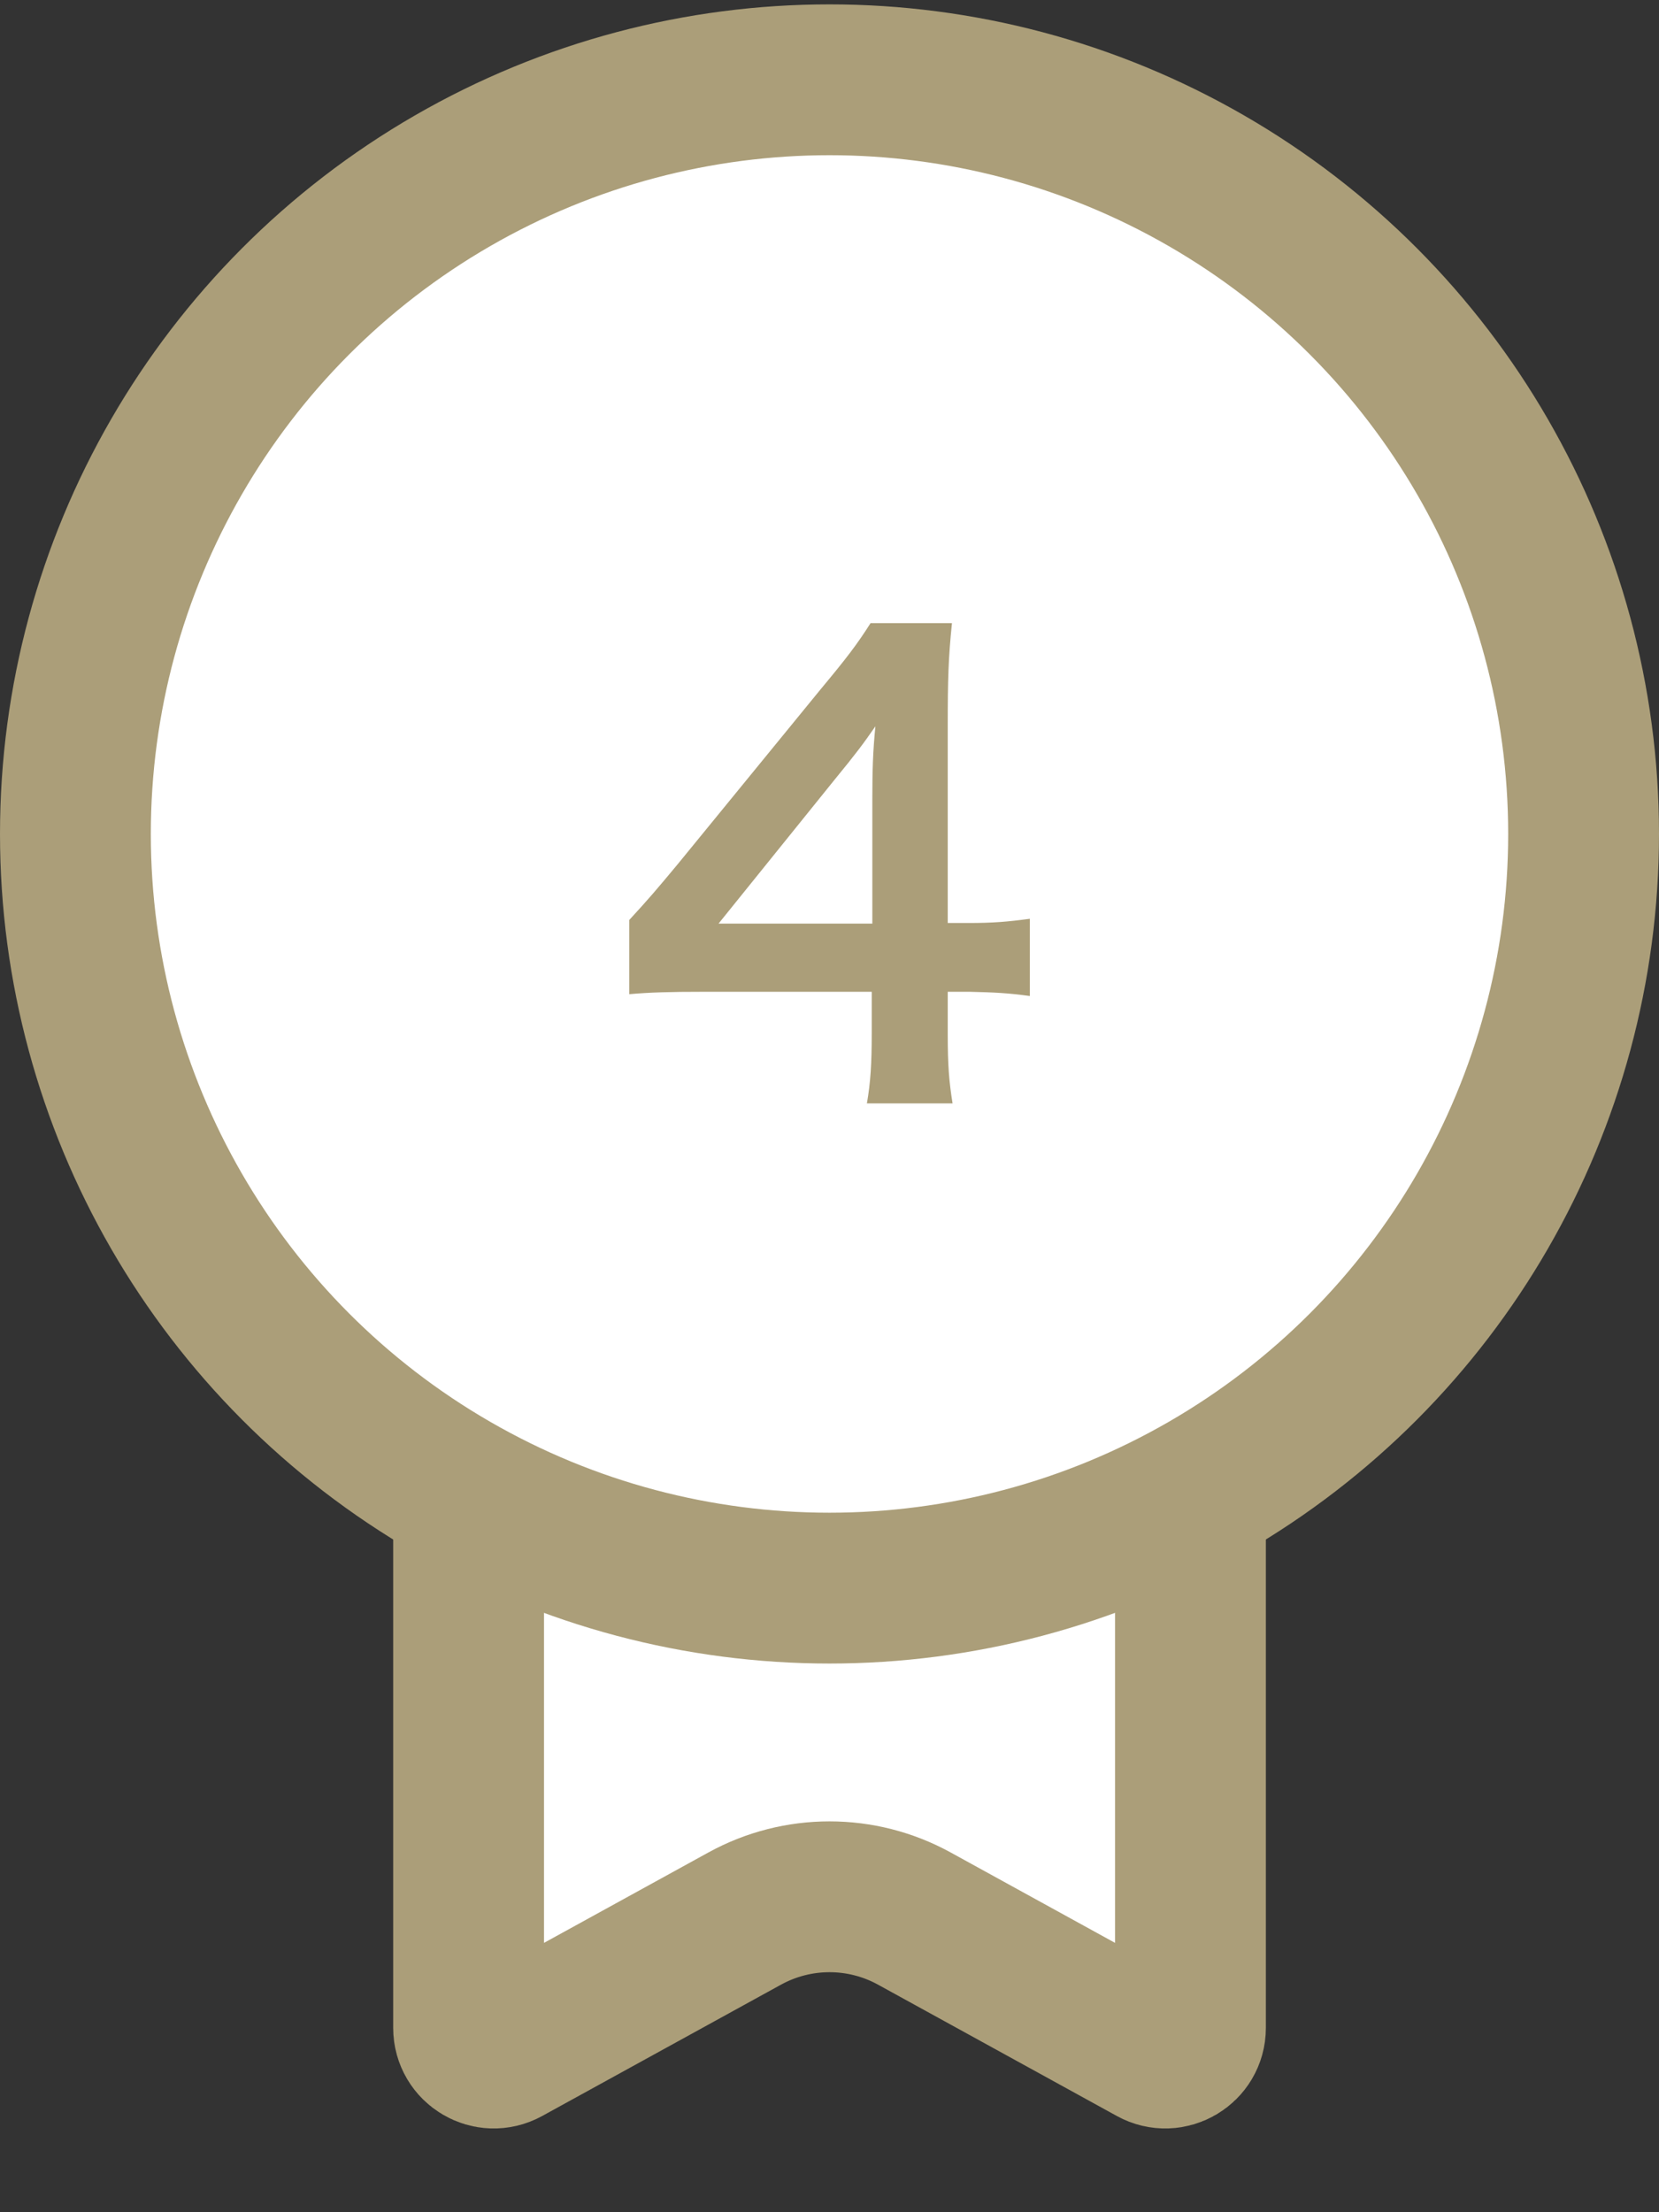
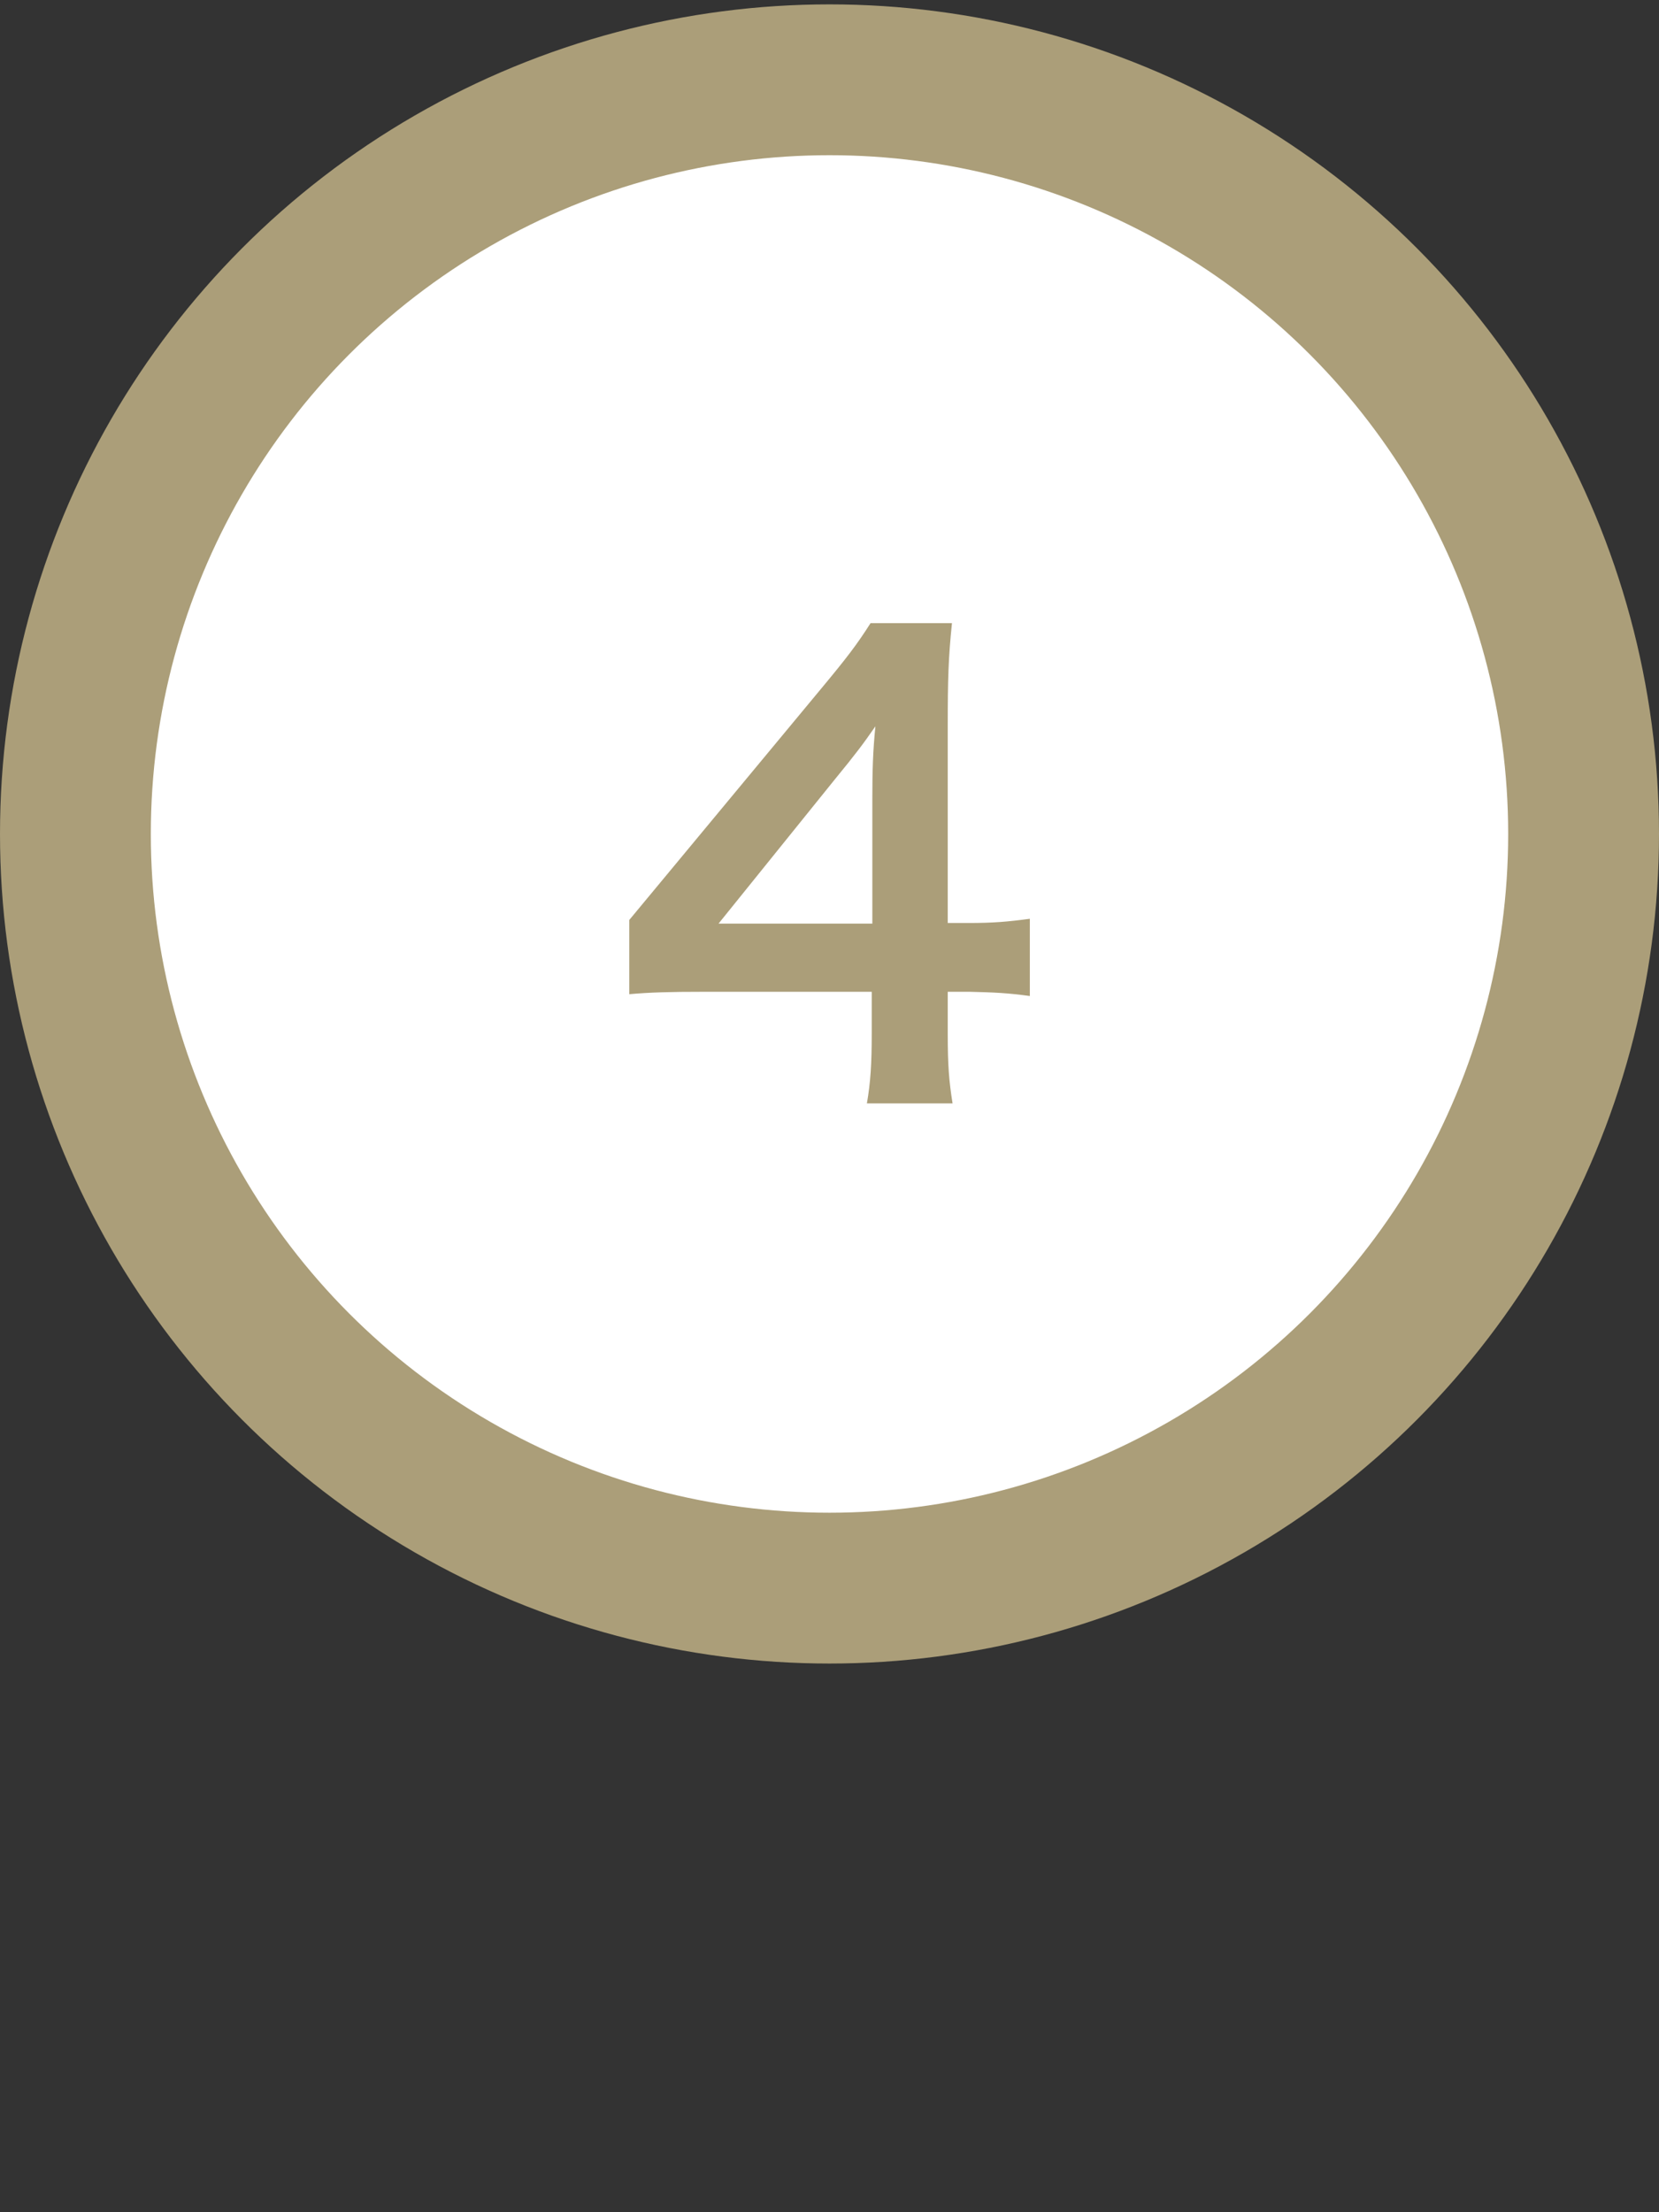
<svg xmlns="http://www.w3.org/2000/svg" width="33" height="44" viewBox="0 0 33 44" fill="none">
  <rect x="0" y="0" width="33" height="44" fill="#333333" stroke="none" />
-   <path d="M23.18 22.182C23.456 22.182 23.68 22.406 23.68 22.682V40.333C23.68 40.714 23.272 40.955 22.939 40.772L18.187 38.159C17.137 37.582 15.864 37.582 14.814 38.159L10.062 40.772C9.729 40.955 9.321 40.714 9.321 40.333L9.321 22.682C9.321 22.406 9.545 22.182 9.821 22.182H23.18Z" fill="white" stroke="#AB9E79" stroke-width="3" />
  <circle cx="16.5" cy="16.587" r="15" fill="white" stroke="#AB9E79" stroke-width="3" />
-   <path d="M20.485 18.274V19.81C20.041 19.75 19.788 19.738 19.285 19.726H18.852V20.578C18.852 21.19 18.877 21.502 18.948 21.946H17.244C17.317 21.526 17.34 21.154 17.34 20.554V19.726H14.017C13.309 19.726 12.925 19.738 12.517 19.774V18.298C12.925 17.854 13.056 17.698 13.476 17.194L16.32 13.714C16.849 13.078 17.041 12.826 17.317 12.394H18.936C18.864 13.09 18.852 13.51 18.852 14.422V18.358H19.273C19.753 18.358 20.041 18.334 20.485 18.274ZM17.352 18.37V15.886C17.352 15.322 17.364 14.938 17.413 14.446C17.172 14.794 17.029 14.986 16.596 15.514L14.293 18.37H17.352Z" fill="#AB9E79" />
+   <path d="M20.485 18.274V19.81C20.041 19.75 19.788 19.738 19.285 19.726H18.852V20.578C18.852 21.19 18.877 21.502 18.948 21.946H17.244C17.317 21.526 17.34 21.154 17.34 20.554V19.726H14.017C13.309 19.726 12.925 19.738 12.517 19.774V18.298L16.32 13.714C16.849 13.078 17.041 12.826 17.317 12.394H18.936C18.864 13.09 18.852 13.51 18.852 14.422V18.358H19.273C19.753 18.358 20.041 18.334 20.485 18.274ZM17.352 18.37V15.886C17.352 15.322 17.364 14.938 17.413 14.446C17.172 14.794 17.029 14.986 16.596 15.514L14.293 18.37H17.352Z" fill="#AB9E79" />
</svg>